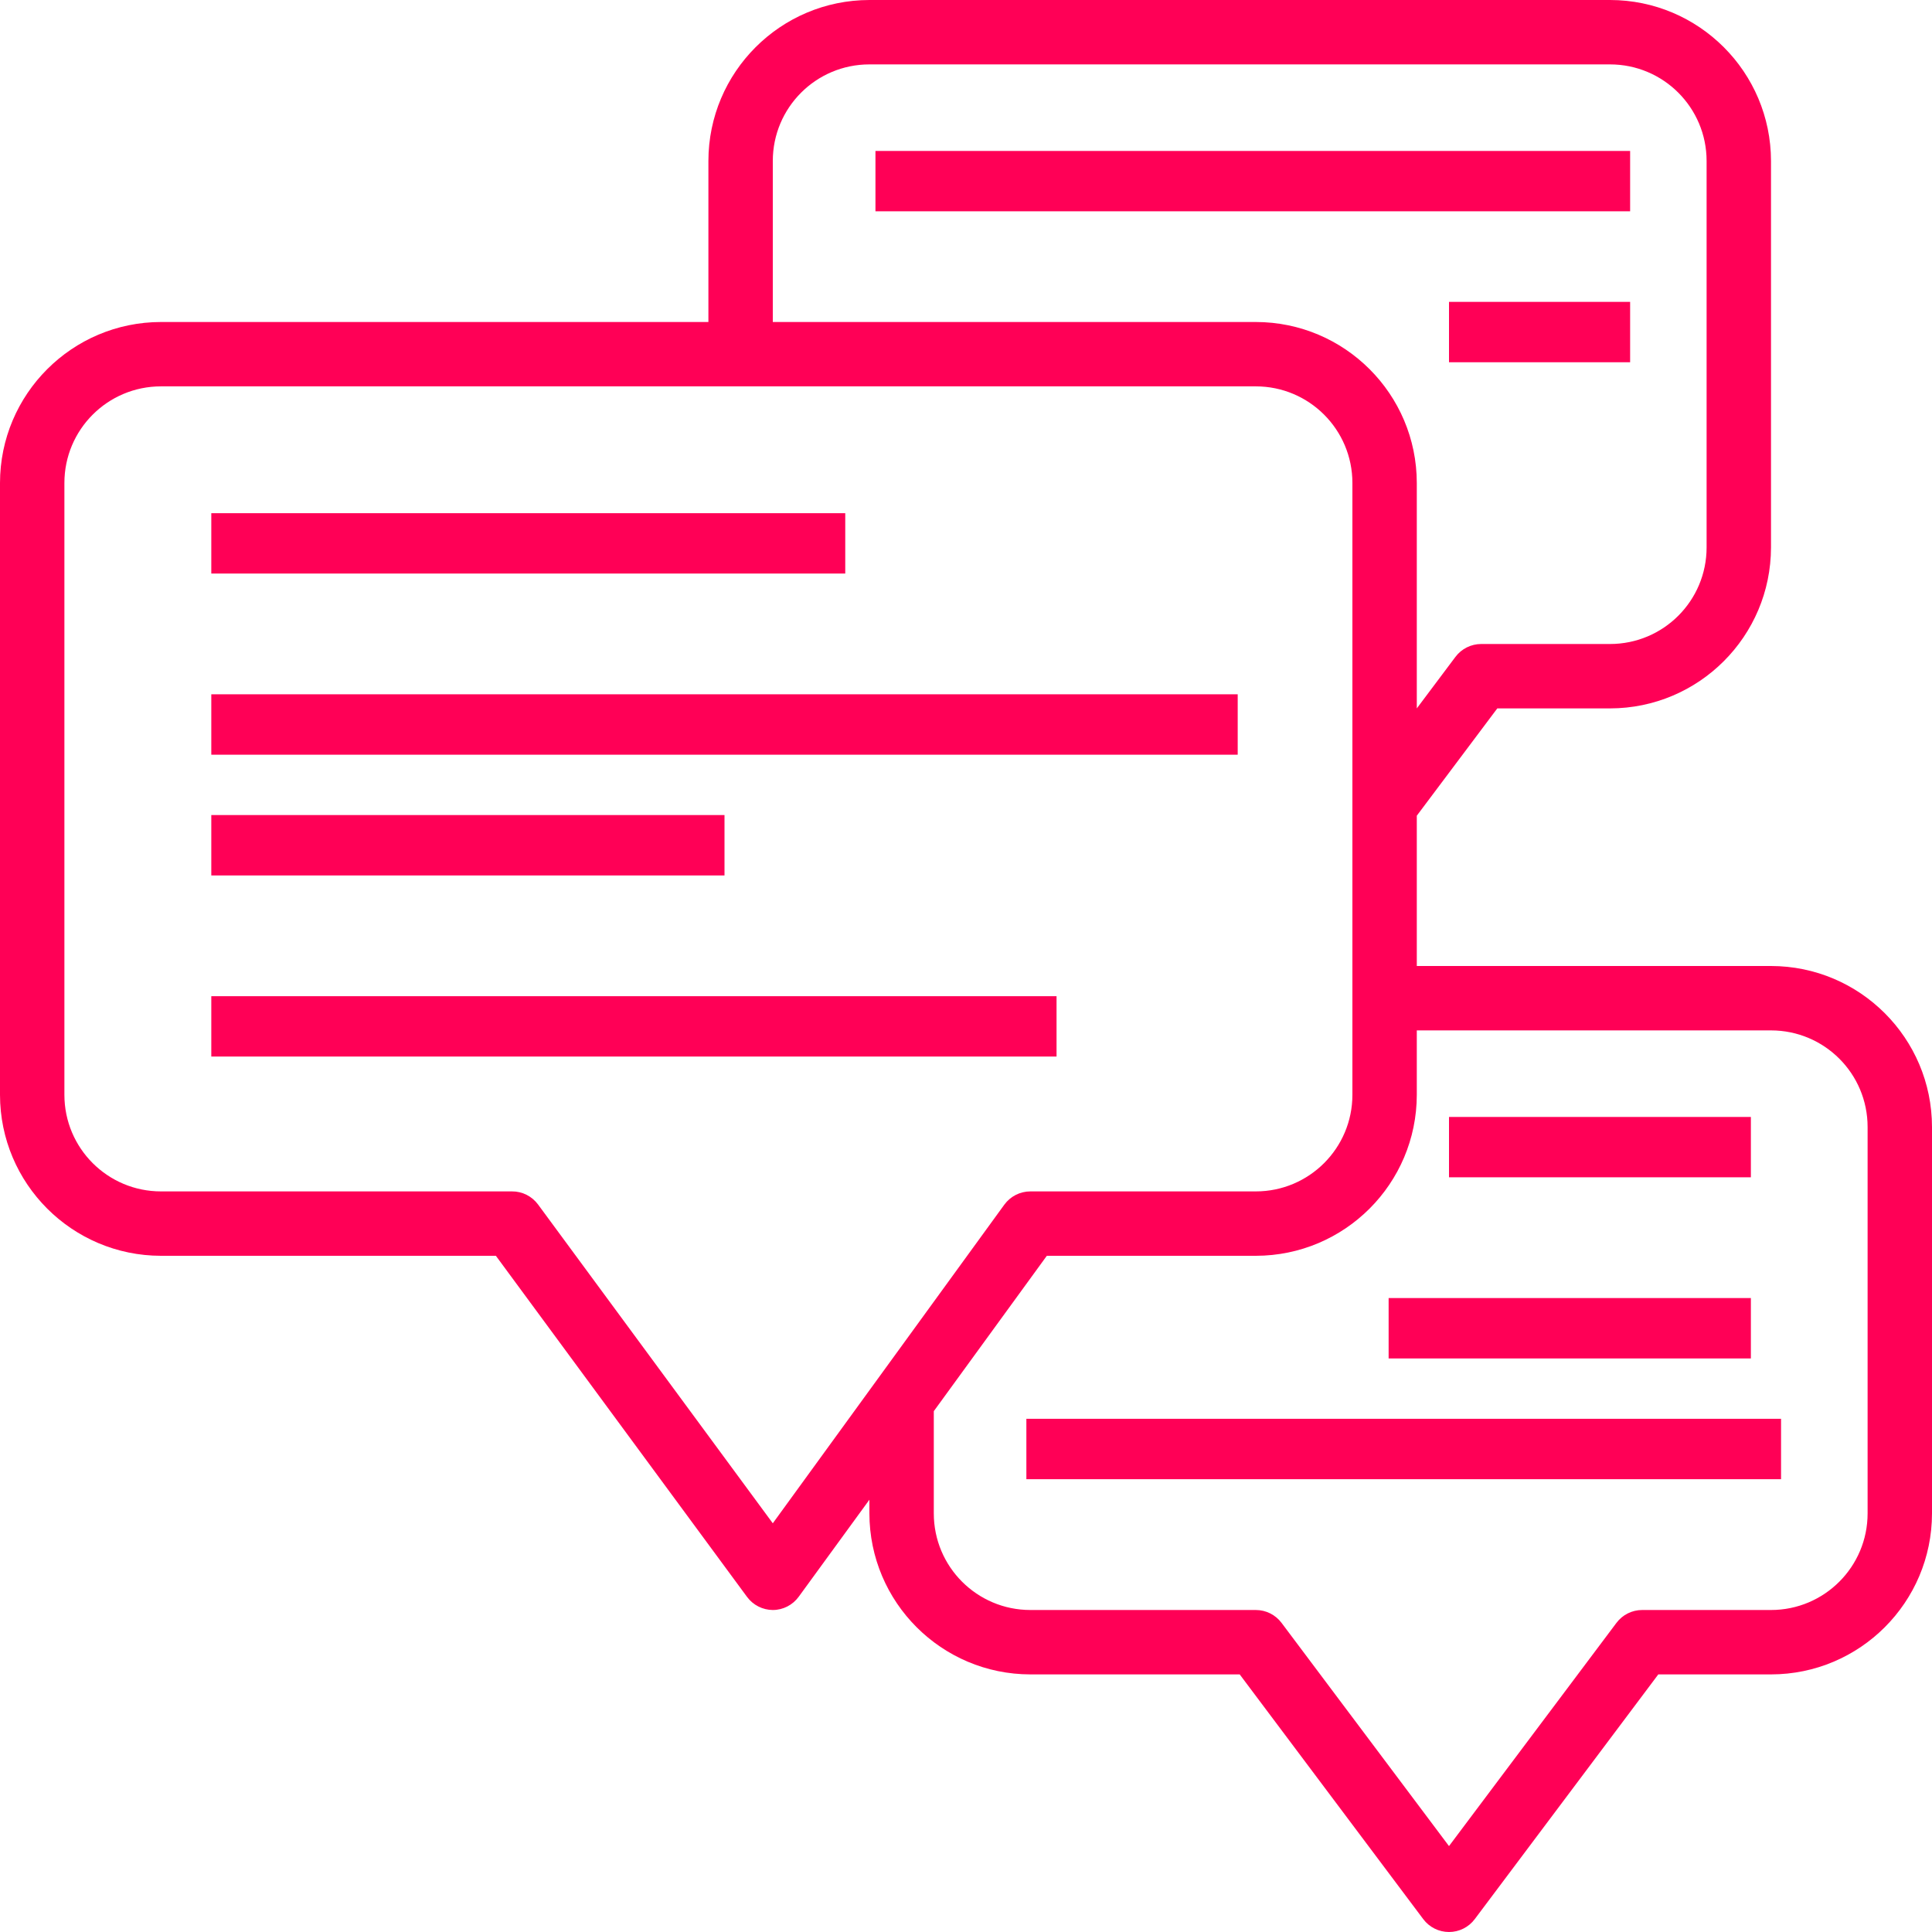
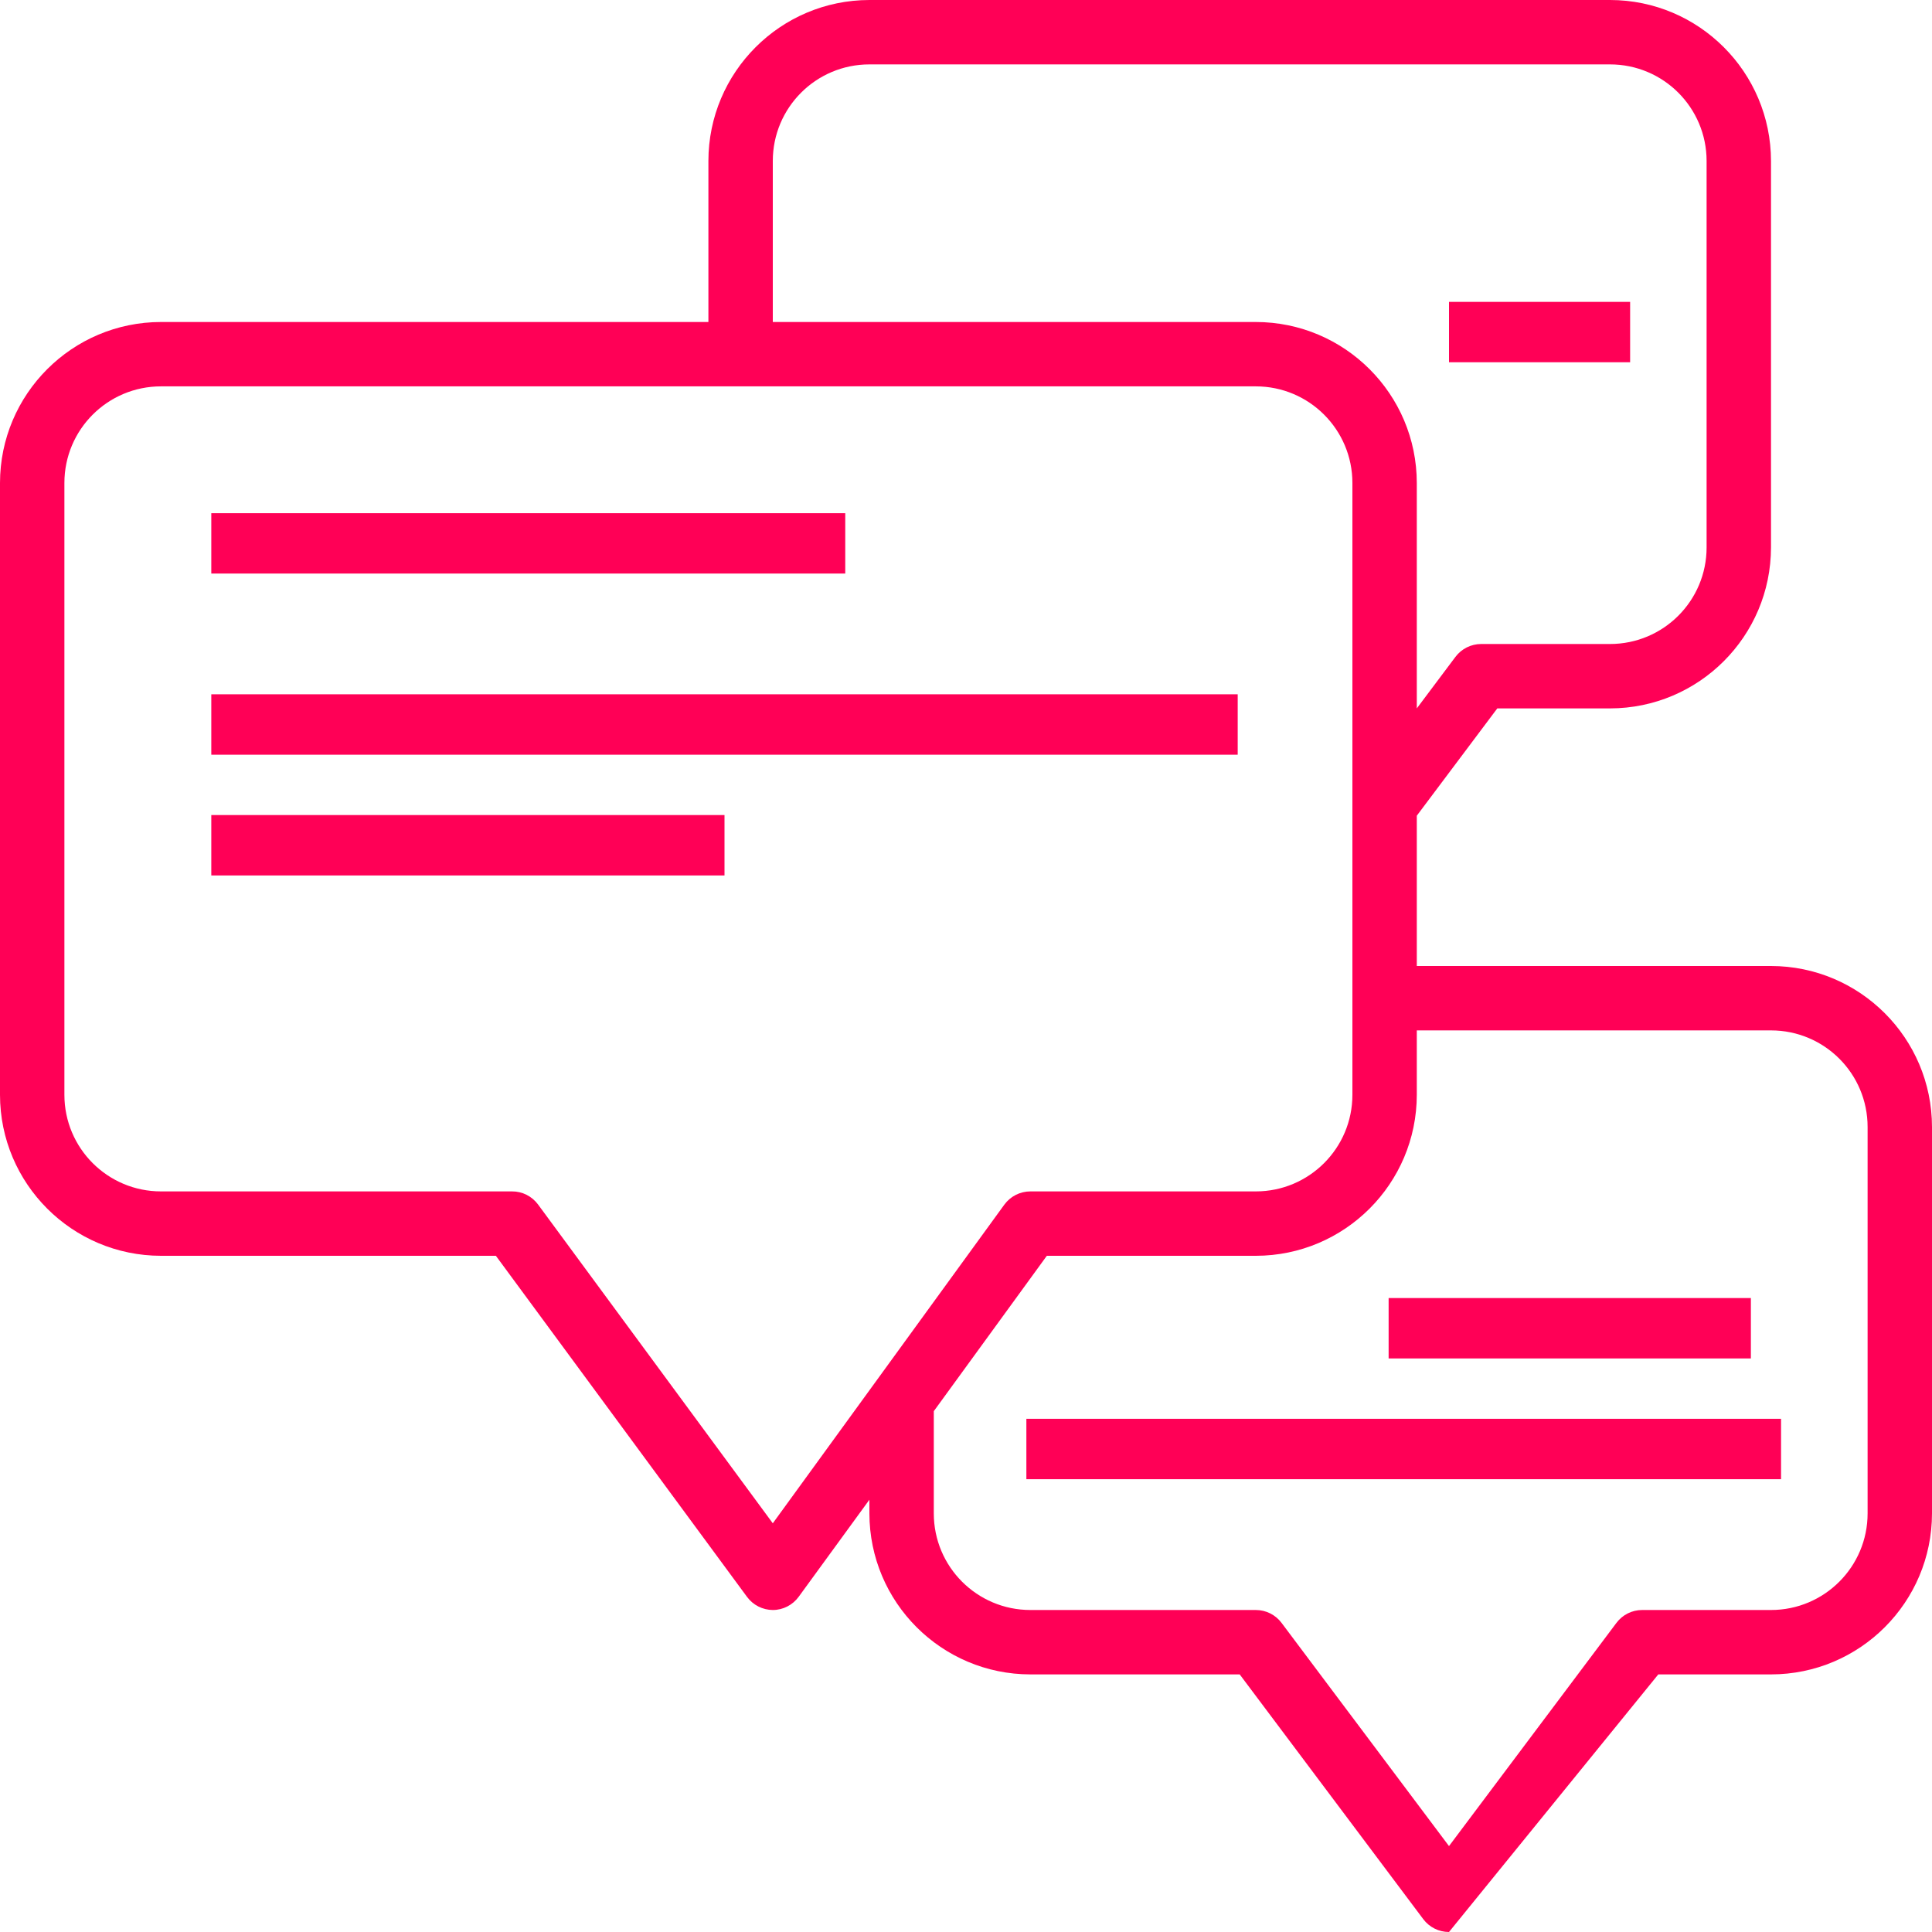
<svg xmlns="http://www.w3.org/2000/svg" width="60px" height="60px" viewBox="0 0 60 60" version="1.1">
  <title>icon-service-feedback</title>
  <desc>Created with Sketch.</desc>
  <g id="Page-1" stroke="none" stroke-width="1" fill="none" fill-rule="evenodd">
    <g id="icon-service-feedback" fill="#FF0056" fill-rule="nonzero">
      <g id="Group-11">
-         <polygon id="Fill-1" points="27.188 6.562 50.625 6.562 50.625 4.688 27.188 4.688" />
        <polygon id="Fill-2" points="45 11.25 50.625 11.25 50.625 9.375 45 9.375" />
-         <path d="M55,30 L44,30 L44,25.332 L46.5,22 L50,22 C52.76,21.997 54.997,19.76 55,17 L55,5 C54.997,2.24 52.76,0.002 50,0 L27,0 C24.24,0.003 22.002,2.24 22,5 L22,10 L5,10 C2.24,10.002 0.002,12.24 0,15 L0,34 C0.002,36.76 2.24,38.998 5,39 L15.4,39 L23.2,49.593 C23.388,49.848 23.685,49.998 24,50 C24.32,50 24.618,49.845 24.805,49.588 L27,46.575 L27,47 C27.003,49.76 29.24,51.998 32,52 L38.5,52 L44.2,59.6 C44.39,59.853 44.685,60 45,60 C45.315,60 45.61,59.853 45.8,59.6 L51.5,52 L55,52 C57.76,51.998 59.998,49.76 60,47 L60,35 C59.997,32.24 57.76,30.003 55,30 L55,30 Z M24,5 C24,3.343 25.342,2 27,2 L50,2 C51.658,2 53,3.343 53,5 L53,17 C53,18.658 51.658,20 50,20 L46,20 C45.685,20 45.39,20.148 45.2,20.4 L44,22 L44,15 C43.998,12.24 41.76,10.002 39,10 L24,10 L24,5 Z M24,47.307 L16.71,37.407 C16.52,37.15 16.22,36.997 15.9,37 L5,37 C3.342,37 2,35.657 2,34 L2,14.999 C2,13.342 3.342,11.999 5,11.999 L39,11.999 C40.657,11.999 42,13.342 42,14.999 L42,34 C42,35.657 40.657,37 39,37 L32,37 C31.68,37 31.38,37.152 31.19,37.412 L24,47.307 Z M58,47 C58,48.657 56.657,50 55,50 L51,50 C50.685,50 50.39,50.147 50.2,50.4 L45,57.332 L39.8,50.4 C39.61,50.147 39.315,50 39,50 L32,50 C30.342,50 29,48.657 29,47 L29,43.825 L32.51,39 L39,39 C41.76,38.997 43.997,36.76 44,34 L44,32 L55,32 C56.658,32 58,33.342 58,35 L58,47 Z" id="Fill-3" />
-         <polygon id="Fill-4" points="45 36.562 54.375 36.562 54.375 34.688 45 34.688" />
+         <path d="M55,30 L44,30 L44,25.332 L46.5,22 L50,22 C52.76,21.997 54.997,19.76 55,17 L55,5 C54.997,2.24 52.76,0.002 50,0 L27,0 C24.24,0.003 22.002,2.24 22,5 L22,10 L5,10 C2.24,10.002 0.002,12.24 0,15 L0,34 C0.002,36.76 2.24,38.998 5,39 L15.4,39 L23.2,49.593 C23.388,49.848 23.685,49.998 24,50 C24.32,50 24.618,49.845 24.805,49.588 L27,46.575 L27,47 C27.003,49.76 29.24,51.998 32,52 L38.5,52 L44.2,59.6 C44.39,59.853 44.685,60 45,60 L51.5,52 L55,52 C57.76,51.998 59.998,49.76 60,47 L60,35 C59.997,32.24 57.76,30.003 55,30 L55,30 Z M24,5 C24,3.343 25.342,2 27,2 L50,2 C51.658,2 53,3.343 53,5 L53,17 C53,18.658 51.658,20 50,20 L46,20 C45.685,20 45.39,20.148 45.2,20.4 L44,22 L44,15 C43.998,12.24 41.76,10.002 39,10 L24,10 L24,5 Z M24,47.307 L16.71,37.407 C16.52,37.15 16.22,36.997 15.9,37 L5,37 C3.342,37 2,35.657 2,34 L2,14.999 C2,13.342 3.342,11.999 5,11.999 L39,11.999 C40.657,11.999 42,13.342 42,14.999 L42,34 C42,35.657 40.657,37 39,37 L32,37 C31.68,37 31.38,37.152 31.19,37.412 L24,47.307 Z M58,47 C58,48.657 56.657,50 55,50 L51,50 C50.685,50 50.39,50.147 50.2,50.4 L45,57.332 L39.8,50.4 C39.61,50.147 39.315,50 39,50 L32,50 C30.342,50 29,48.657 29,47 L29,43.825 L32.51,39 L39,39 C41.76,38.997 43.997,36.76 44,34 L44,32 L55,32 C56.658,32 58,33.342 58,35 L58,47 Z" id="Fill-3" />
        <polygon id="Fill-5" points="43.125 42.188 54.375 42.188 54.375 40.312 43.125 40.312" />
        <polygon id="Fill-6" points="31.875 45.938 55.312 45.938 55.312 44.062 31.875 44.062" />
        <polygon id="Fill-7" points="6.562 17.812 26.25 17.812 26.25 15.938 6.562 15.938" />
        <polygon id="Fill-8" points="6.562 23.438 38.438 23.438 38.438 21.562 6.562 21.562" />
        <polygon id="Fill-9" points="6.562 27.188 22.5 27.188 22.5 25.312 6.562 25.312" />
-         <polygon id="Fill-10" points="6.562 32.812 32.812 32.812 32.812 30.938 6.562 30.938" />
      </g>
    </g>
  </g>
</svg>